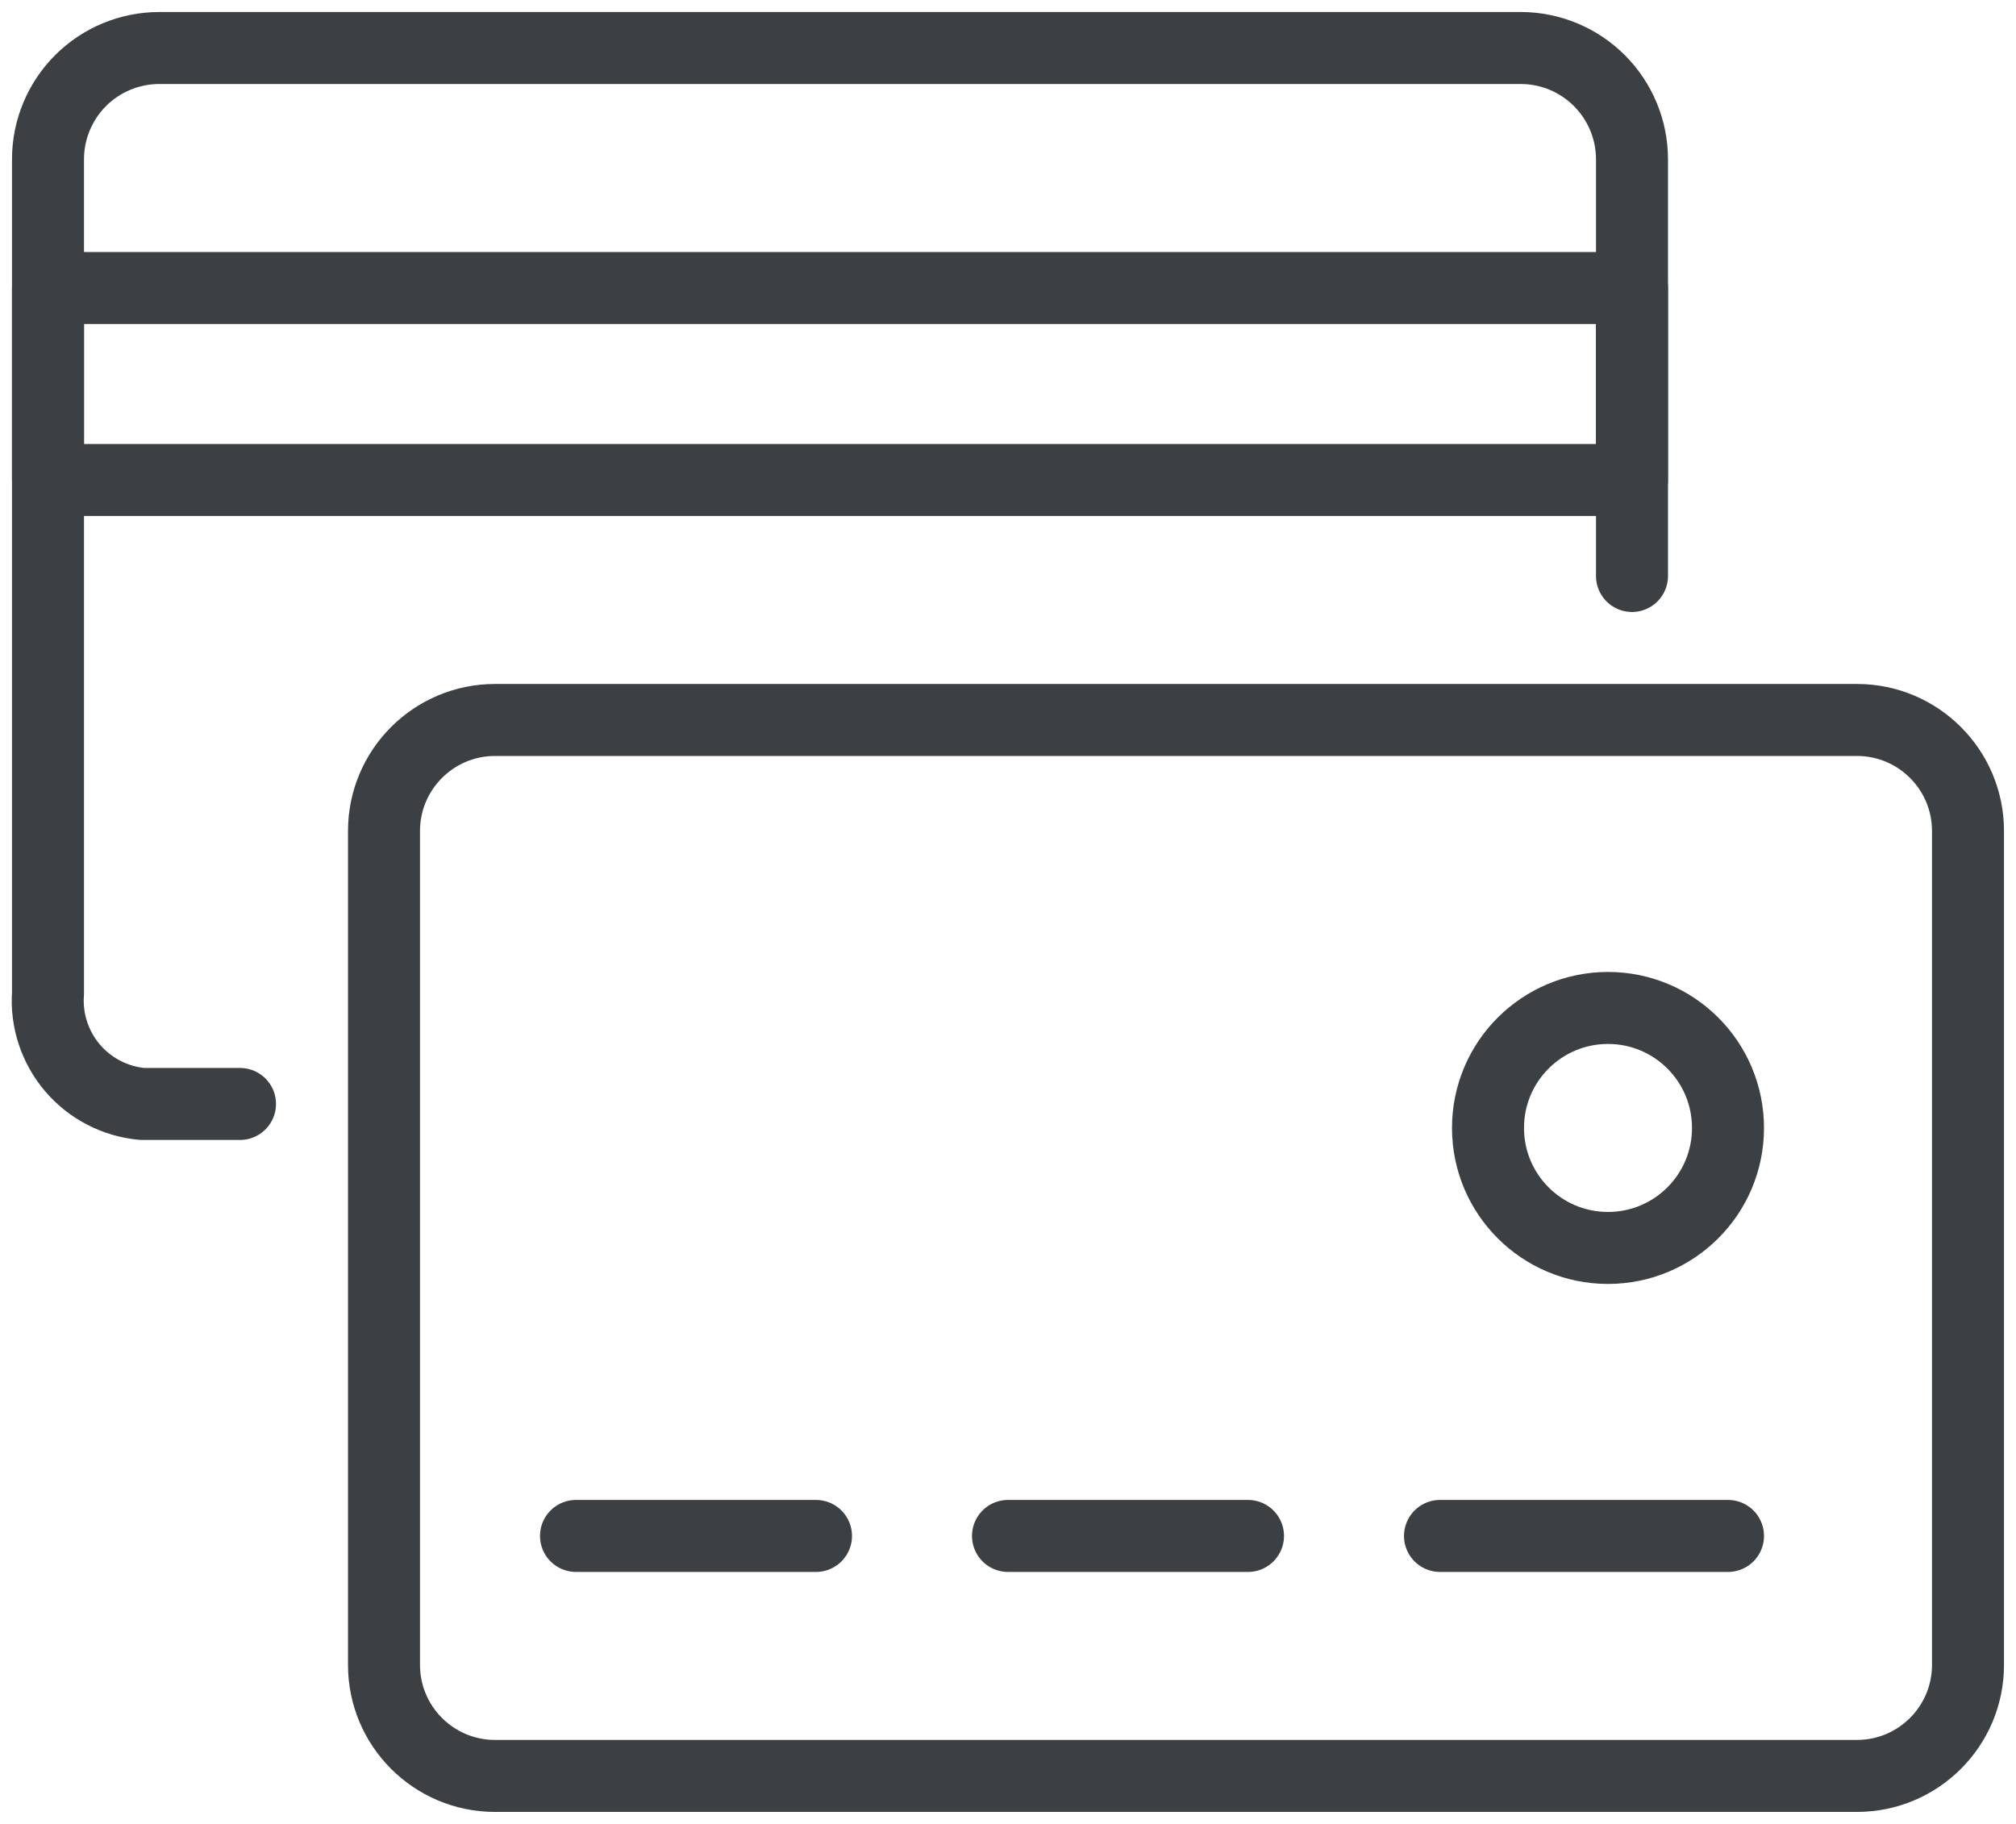
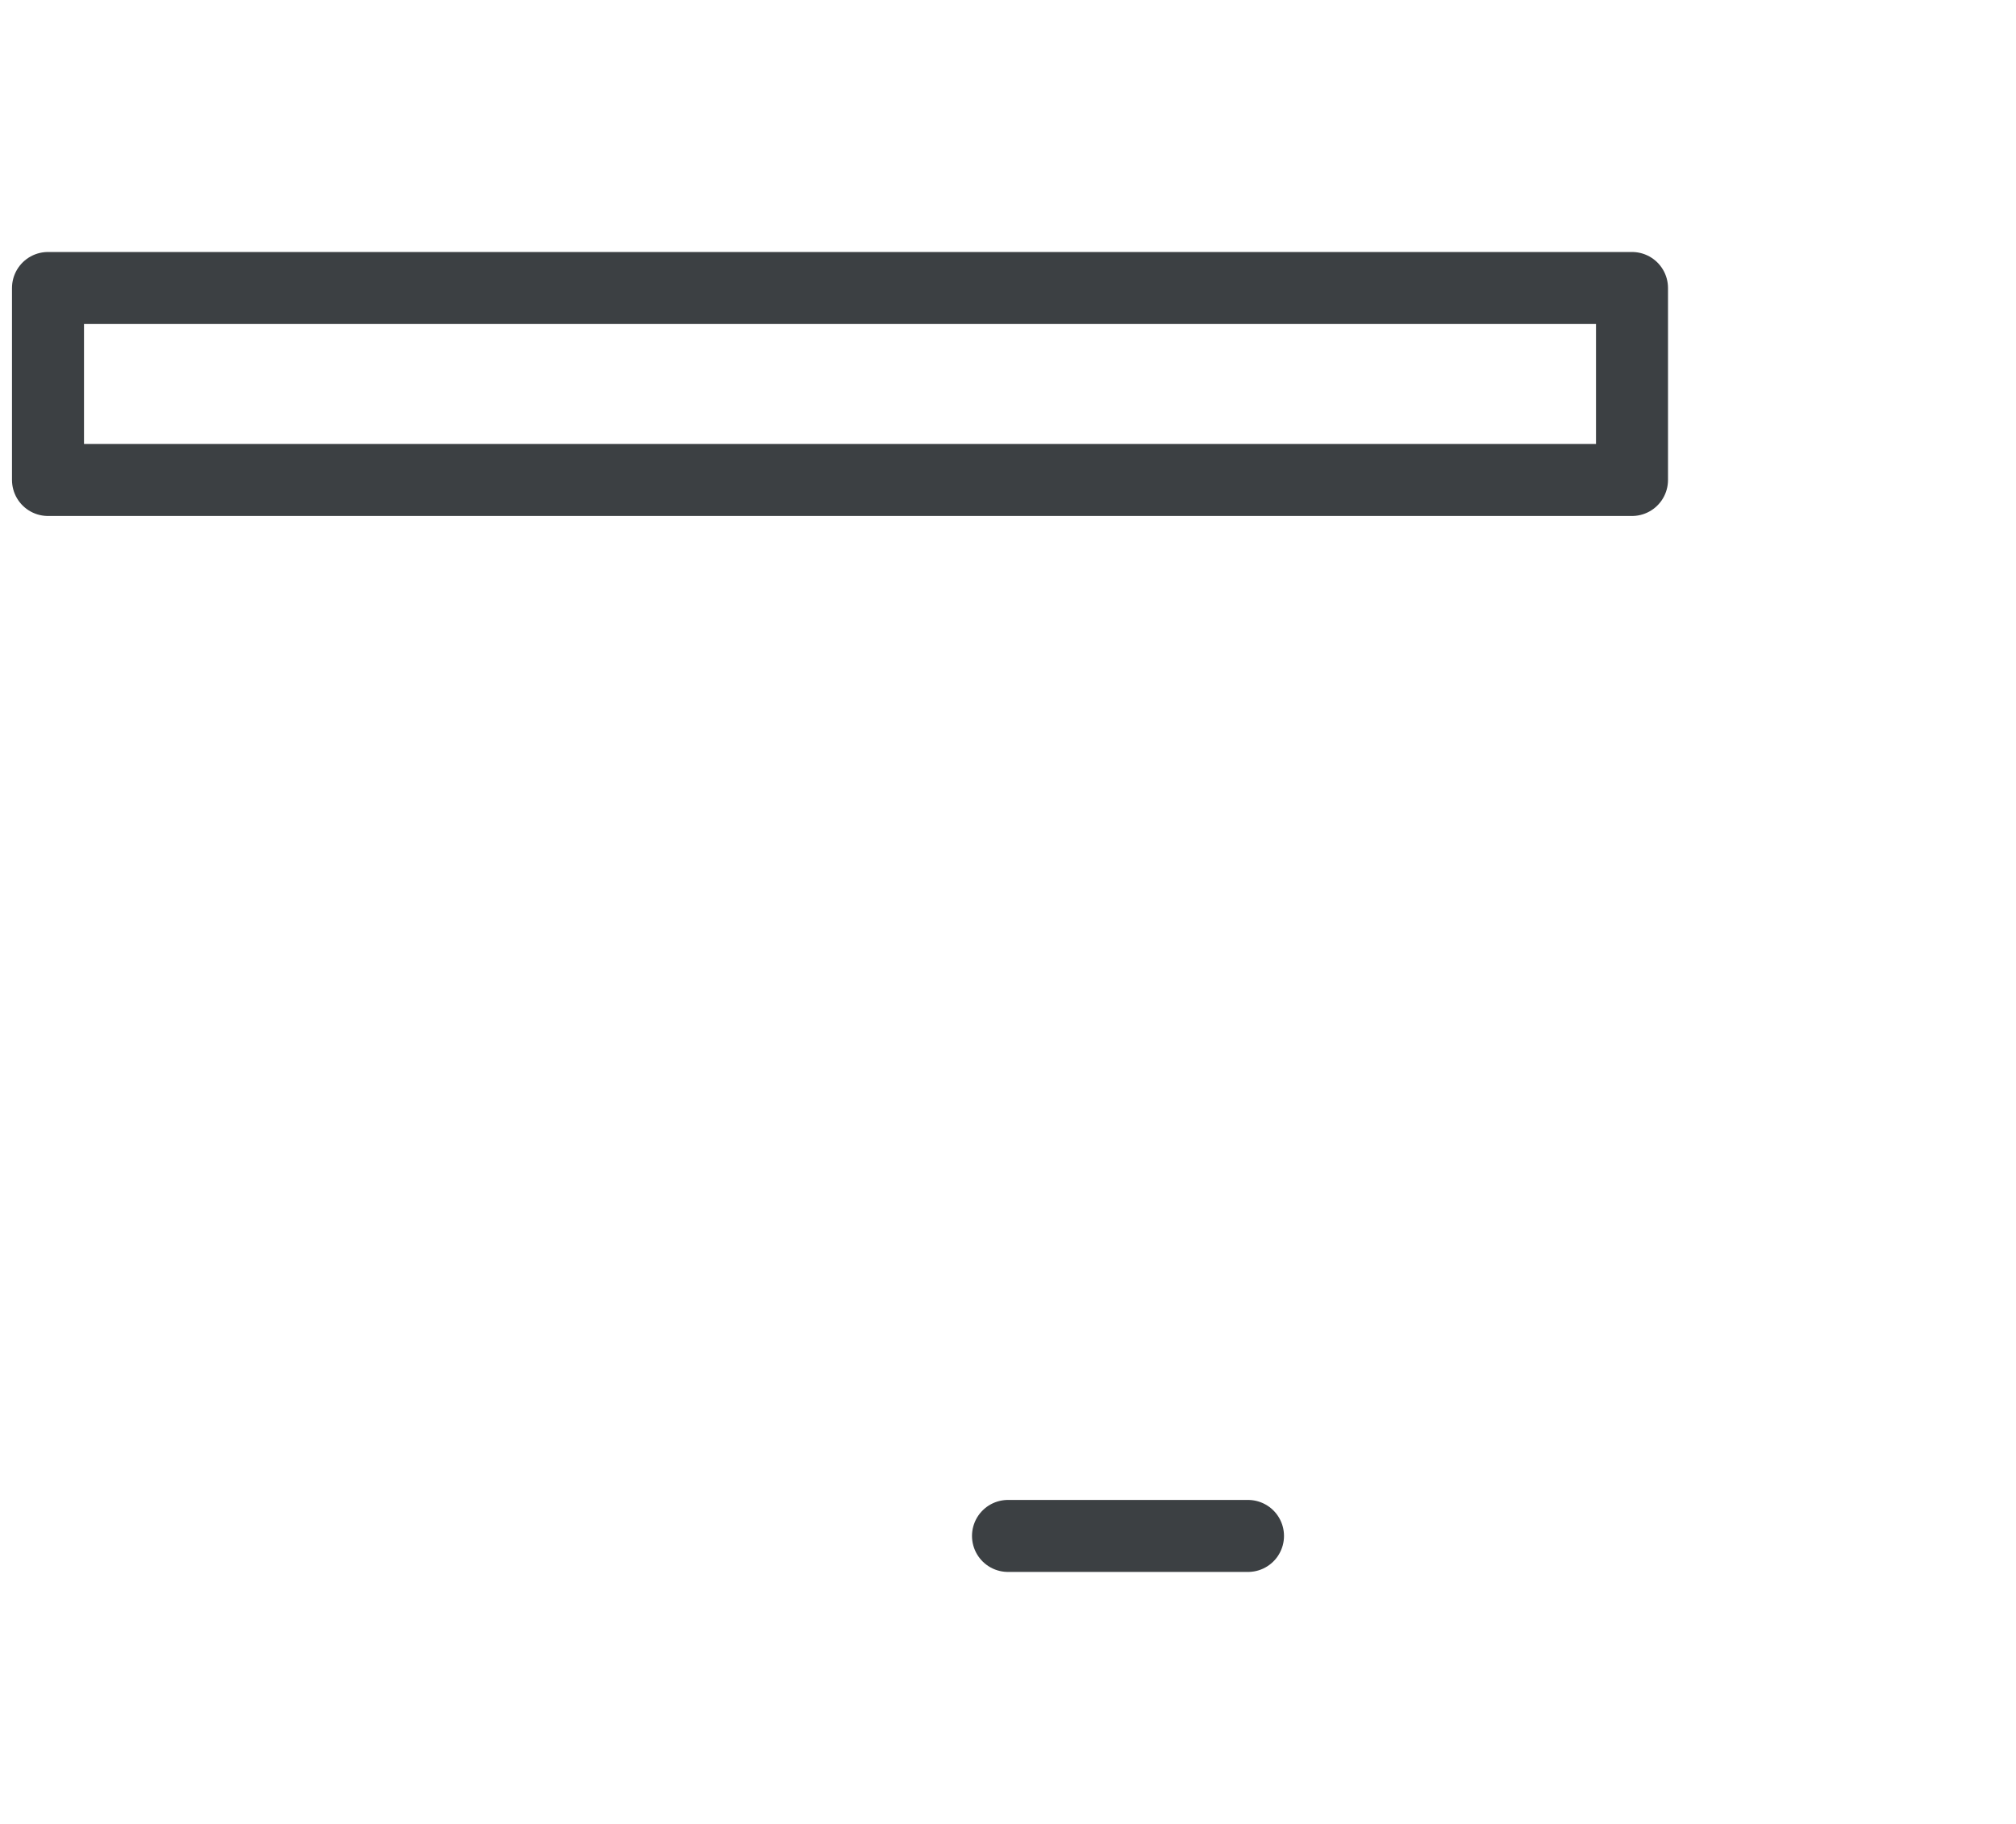
<svg xmlns="http://www.w3.org/2000/svg" width="42" height="38" viewBox="0 0 42 38" fill="none">
-   <path d="M5 23H2.963C2.398 22.949 1.876 22.678 1.509 22.247C1.142 21.815 0.959 21.256 1 20.691V3.313C1.001 2.7 1.246 2.113 1.679 1.679C2.112 1.246 2.7 1.002 3.313 1H31.687C32.3 1.002 32.887 1.246 33.32 1.679C33.754 2.113 33.998 2.7 34 3.313V12" stroke="#3C4043" stroke-width="1.5" stroke-linecap="round" stroke-linejoin="round" />
  <path d="M34 6H1V10H34V6Z" stroke="#3C4043" stroke-width="1.5" stroke-linecap="round" stroke-linejoin="round" />
-   <path d="M38.687 15H10.313C9.036 15 8 16.036 8 17.313V34.687C8 35.964 9.036 37 10.313 37H38.687C39.964 37 41 35.964 41 34.687V17.313C41 16.036 39.964 15 38.687 15Z" stroke="#3C4043" stroke-width="1.5" stroke-linecap="round" stroke-linejoin="round" />
-   <path d="M12 32H17" stroke="#3C4043" stroke-width="1.5" stroke-linecap="round" stroke-linejoin="round" />
  <path d="M21 32H26" stroke="#3C4043" stroke-width="1.5" stroke-linecap="round" stroke-linejoin="round" />
-   <path d="M30 32H36" stroke="#3C4043" stroke-width="1.5" stroke-linecap="round" stroke-linejoin="round" />
-   <path d="M33.5 26C34.881 26 36 24.881 36 23.5C36 22.119 34.881 21 33.5 21C32.119 21 31 22.119 31 23.5C31 24.881 32.119 26 33.5 26Z" stroke="#3C4043" stroke-width="1.5" stroke-linecap="round" stroke-linejoin="round" />
</svg>